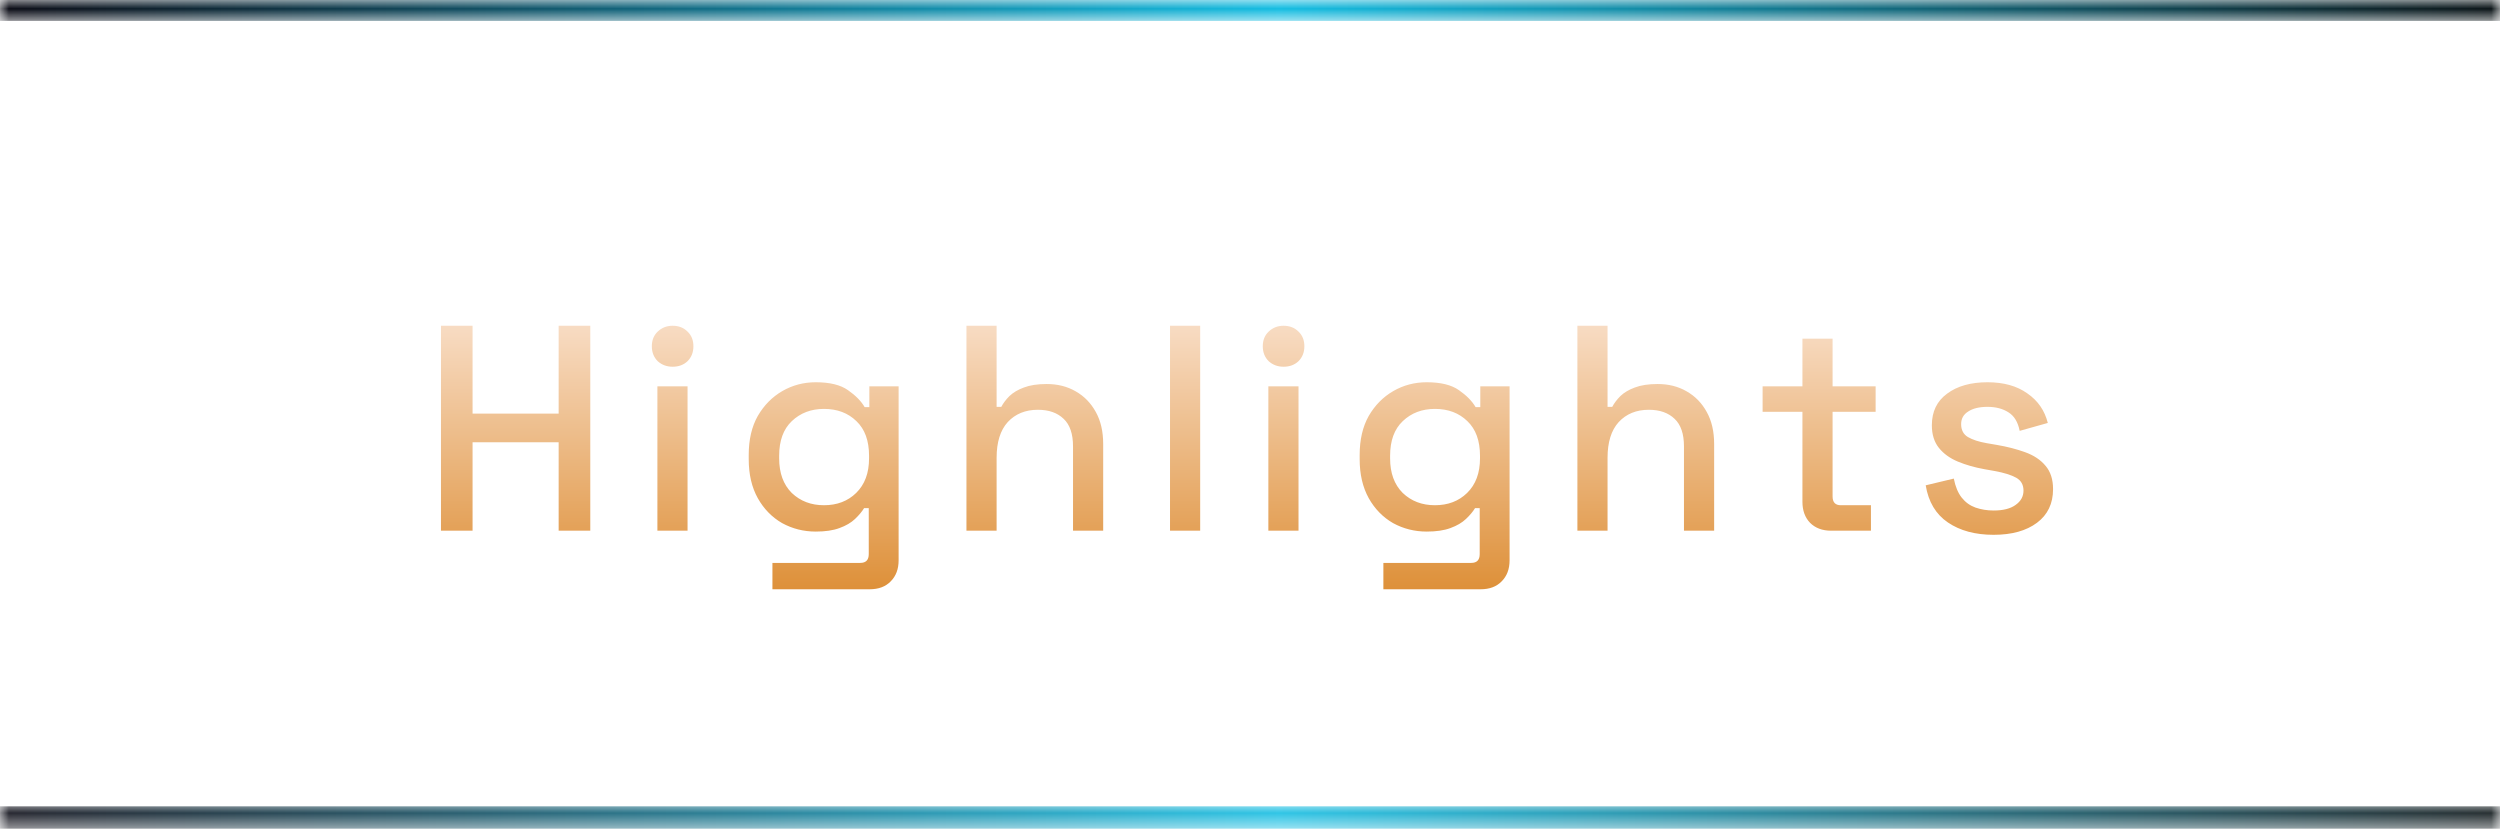
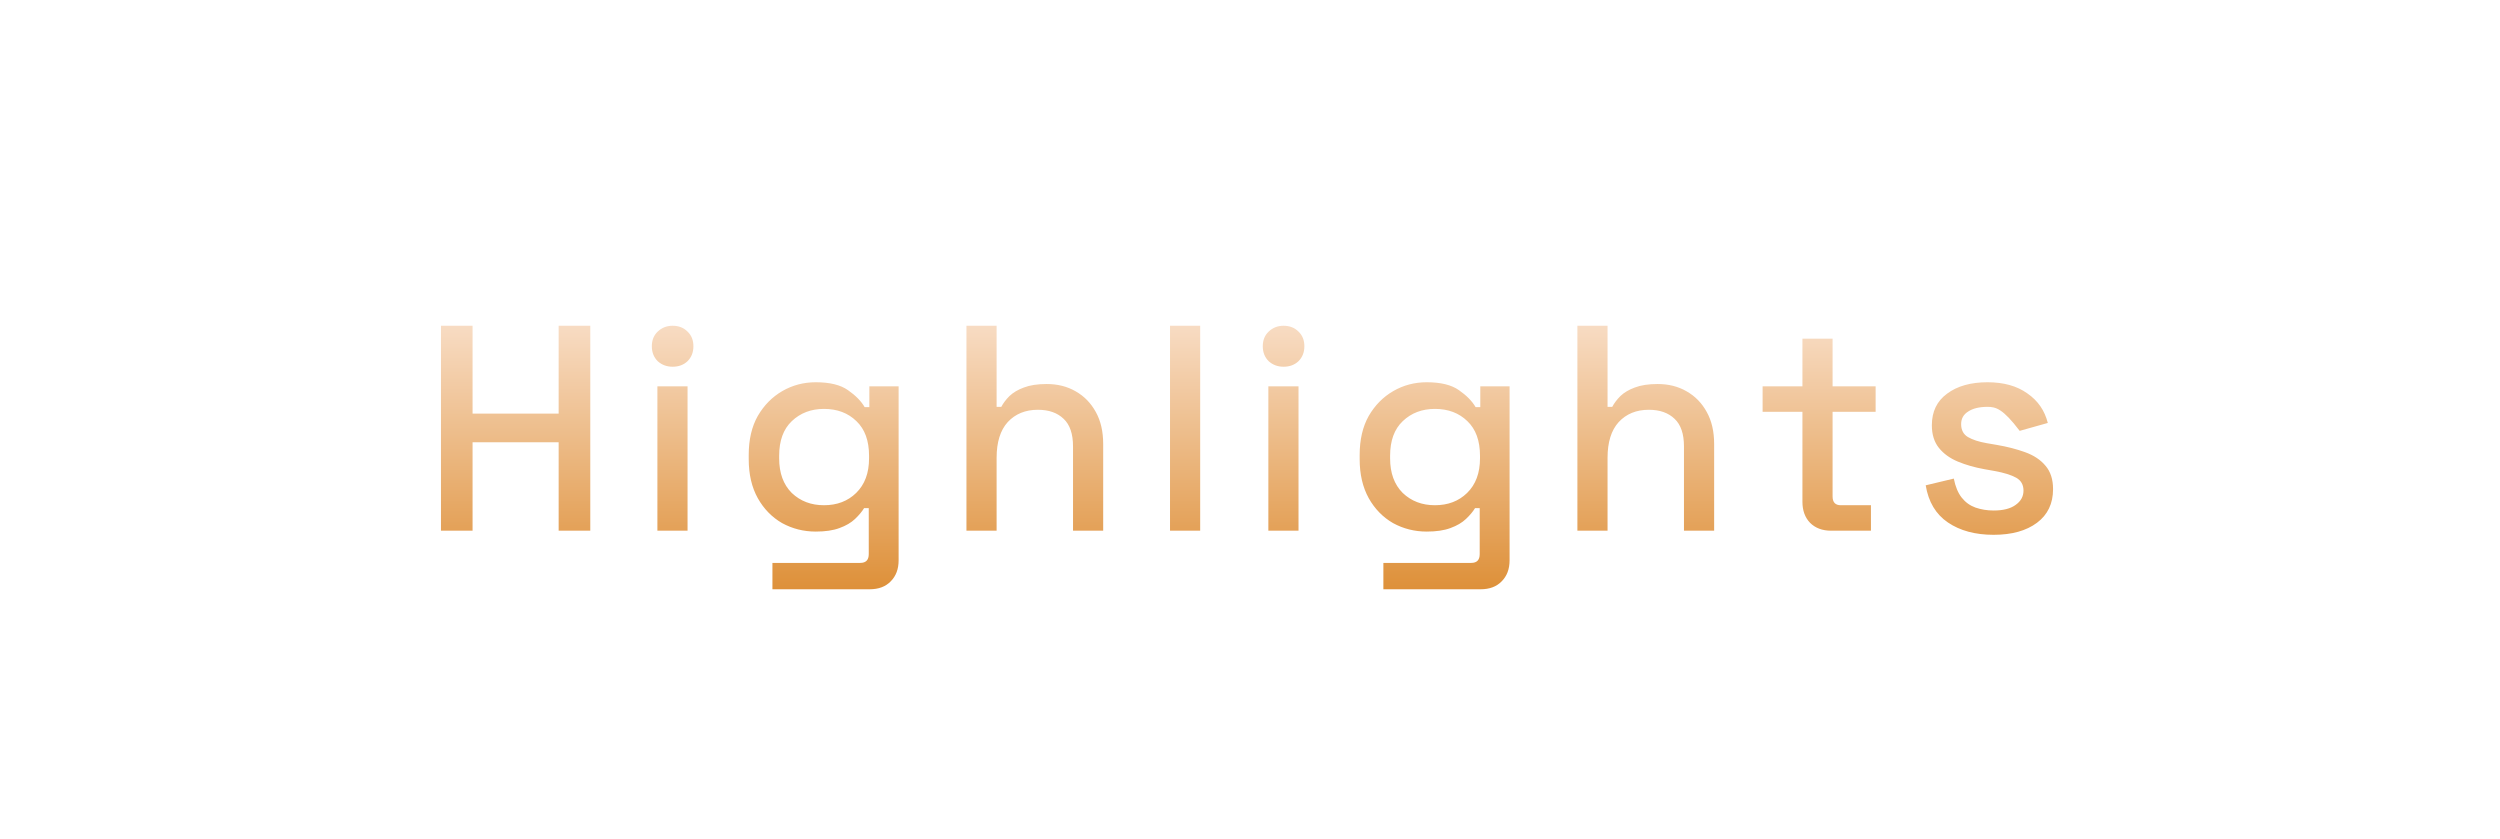
<svg xmlns="http://www.w3.org/2000/svg" width="143" height="48" viewBox="0 0 143 48" fill="none">
  <mask id="mask0_1722_582" style="mask-type:luminance" maskUnits="userSpaceOnUse" x="0" y="0" width="143" height="2">
-     <path d="M143 0H0V1.196H143V0Z" fill="white" />
-   </mask>
+     </mask>
  <g mask="url(#mask0_1722_582)">
-     <path d="M143 0H0V1.196H143V0Z" fill="url(#paint0_linear_1722_582)" />
-   </g>
+     </g>
  <g filter="url(#filter0_d_1722_582)">
-     <path d="M25.223 29.16V17.437H27.031V22.461H31.955V17.437H33.764V29.16H31.955V24.102H27.031V29.16H25.223ZM37.603 29.16V20.903H39.328V29.16H37.603ZM38.474 19.781C38.139 19.781 37.855 19.675 37.62 19.463C37.397 19.24 37.285 18.955 37.285 18.609C37.285 18.263 37.397 17.984 37.62 17.772C37.855 17.548 38.139 17.437 38.474 17.437C38.821 17.437 39.105 17.548 39.328 17.772C39.552 17.984 39.663 18.263 39.663 18.609C39.663 18.955 39.552 19.24 39.328 19.463C39.105 19.675 38.821 19.781 38.474 19.781ZM42.827 25.074V24.822C42.827 23.952 42.999 23.209 43.346 22.595C43.703 21.981 44.172 21.506 44.752 21.171C45.333 20.836 45.969 20.669 46.662 20.669C47.466 20.669 48.08 20.82 48.504 21.121C48.94 21.423 49.258 21.746 49.459 22.093H49.727V20.903H51.401V30.852C51.401 31.354 51.251 31.756 50.949 32.057C50.659 32.359 50.257 32.51 49.743 32.51H44.183V31.002H49.207C49.531 31.002 49.693 30.835 49.693 30.5V27.871H49.425C49.302 28.072 49.129 28.278 48.906 28.49C48.683 28.702 48.387 28.875 48.018 29.009C47.661 29.143 47.209 29.21 46.662 29.21C45.969 29.21 45.328 29.049 44.736 28.725C44.155 28.39 43.692 27.915 43.346 27.301C42.999 26.676 42.827 25.933 42.827 25.074ZM47.131 27.703C47.879 27.703 48.493 27.469 48.973 27C49.464 26.52 49.71 25.861 49.71 25.023V24.873C49.71 24.013 49.47 23.354 48.99 22.896C48.51 22.427 47.89 22.193 47.131 22.193C46.394 22.193 45.78 22.427 45.288 22.896C44.808 23.354 44.568 24.013 44.568 24.873V25.023C44.568 25.861 44.808 26.52 45.288 27C45.78 27.469 46.394 27.703 47.131 27.703ZM55.281 29.16V17.437H57.006V22.076H57.274C57.386 21.864 57.542 21.657 57.743 21.456C57.955 21.255 58.229 21.093 58.564 20.97C58.91 20.836 59.345 20.77 59.87 20.77C60.495 20.77 61.048 20.909 61.528 21.188C62.019 21.467 62.404 21.864 62.684 22.377C62.963 22.88 63.102 23.488 63.102 24.203V29.16H61.377V24.337C61.377 23.622 61.199 23.097 60.841 22.762C60.484 22.416 59.993 22.243 59.367 22.243C58.653 22.243 58.078 22.478 57.642 22.947C57.218 23.416 57.006 24.097 57.006 24.99V29.16H55.281ZM66.925 29.16V17.437H68.65V29.16H66.925ZM72.55 29.16V20.903H74.275V29.16H72.55ZM73.421 19.781C73.086 19.781 72.801 19.675 72.567 19.463C72.343 19.24 72.231 18.955 72.231 18.609C72.231 18.263 72.343 17.984 72.567 17.772C72.801 17.548 73.086 17.437 73.421 17.437C73.767 17.437 74.051 17.548 74.275 17.772C74.498 17.984 74.61 18.263 74.61 18.609C74.61 18.955 74.498 19.24 74.275 19.463C74.051 19.675 73.767 19.781 73.421 19.781ZM77.773 25.074V24.822C77.773 23.952 77.946 23.209 78.292 22.595C78.649 21.981 79.118 21.506 79.699 21.171C80.279 20.836 80.916 20.669 81.608 20.669C82.412 20.669 83.026 20.82 83.45 21.121C83.886 21.423 84.204 21.746 84.405 22.093H84.673V20.903H86.348V30.852C86.348 31.354 86.197 31.756 85.895 32.057C85.605 32.359 85.203 32.51 84.69 32.51H79.129V31.002H84.154C84.477 31.002 84.639 30.835 84.639 30.5V27.871H84.371C84.249 28.072 84.076 28.278 83.852 28.49C83.629 28.702 83.333 28.875 82.965 29.009C82.607 29.143 82.155 29.21 81.608 29.21C80.916 29.21 80.274 29.049 79.682 28.725C79.101 28.39 78.638 27.915 78.292 27.301C77.946 26.676 77.773 25.933 77.773 25.074ZM82.077 27.703C82.825 27.703 83.439 27.469 83.919 27C84.41 26.52 84.656 25.861 84.656 25.023V24.873C84.656 24.013 84.416 23.354 83.936 22.896C83.456 22.427 82.836 22.193 82.077 22.193C81.34 22.193 80.726 22.427 80.235 22.896C79.754 23.354 79.514 24.013 79.514 24.873V25.023C79.514 25.861 79.754 26.52 80.235 27C80.726 27.469 81.34 27.703 82.077 27.703ZM90.227 29.16V17.437H91.952V22.076H92.22C92.332 21.864 92.488 21.657 92.689 21.456C92.901 21.255 93.175 21.093 93.51 20.97C93.856 20.836 94.291 20.77 94.816 20.77C95.441 20.77 95.994 20.909 96.474 21.188C96.966 21.467 97.351 21.864 97.63 22.377C97.909 22.88 98.049 23.488 98.049 24.203V29.16H96.323V24.337C96.323 23.622 96.145 23.097 95.788 22.762C95.43 22.416 94.939 22.243 94.314 22.243C93.599 22.243 93.024 22.478 92.589 22.947C92.164 23.416 91.952 24.097 91.952 24.99V29.16H90.227ZM104.74 29.16C104.238 29.16 103.836 29.009 103.535 28.708C103.244 28.407 103.099 28.005 103.099 27.502V22.36H100.821V20.903H103.099V18.174H104.824V20.903H107.286V22.36H104.824V27.201C104.824 27.536 104.98 27.703 105.293 27.703H107.018V29.16H104.74ZM114.036 29.395C112.986 29.395 112.115 29.16 111.423 28.691C110.731 28.222 110.306 27.513 110.15 26.564L111.758 26.179C111.847 26.637 111.998 27 112.21 27.268C112.422 27.536 112.685 27.725 112.997 27.837C113.321 27.949 113.667 28.005 114.036 28.005C114.583 28.005 115.001 27.898 115.292 27.686C115.593 27.474 115.744 27.201 115.744 26.866C115.744 26.531 115.604 26.285 115.325 26.129C115.046 25.973 114.633 25.844 114.086 25.744L113.516 25.643C112.958 25.543 112.45 25.398 111.992 25.208C111.535 25.018 111.172 24.756 110.904 24.421C110.636 24.085 110.502 23.656 110.502 23.131C110.502 22.349 110.792 21.746 111.373 21.322C111.953 20.887 112.724 20.669 113.684 20.669C114.611 20.669 115.37 20.881 115.962 21.305C116.565 21.718 116.955 22.282 117.134 22.997L115.526 23.449C115.426 22.947 115.214 22.595 114.89 22.394C114.566 22.182 114.164 22.076 113.684 22.076C113.215 22.076 112.846 22.165 112.579 22.344C112.311 22.511 112.177 22.751 112.177 23.064C112.177 23.399 112.305 23.645 112.562 23.801C112.83 23.957 113.187 24.074 113.634 24.152L114.22 24.253C114.812 24.354 115.353 24.493 115.844 24.672C116.336 24.85 116.721 25.107 117 25.442C117.29 25.777 117.435 26.224 117.435 26.782C117.435 27.608 117.128 28.25 116.514 28.708C115.9 29.166 115.074 29.395 114.036 29.395Z" fill="url(#paint1_linear_1722_582)" />
+     <path d="M25.223 29.16V17.437H27.031V22.461H31.955V17.437H33.764V29.16H31.955V24.102H27.031V29.16H25.223ZM37.603 29.16V20.903H39.328V29.16H37.603ZM38.474 19.781C38.139 19.781 37.855 19.675 37.62 19.463C37.397 19.24 37.285 18.955 37.285 18.609C37.285 18.263 37.397 17.984 37.62 17.772C37.855 17.548 38.139 17.437 38.474 17.437C38.821 17.437 39.105 17.548 39.328 17.772C39.552 17.984 39.663 18.263 39.663 18.609C39.663 18.955 39.552 19.24 39.328 19.463C39.105 19.675 38.821 19.781 38.474 19.781ZM42.827 25.074V24.822C42.827 23.952 42.999 23.209 43.346 22.595C43.703 21.981 44.172 21.506 44.752 21.171C45.333 20.836 45.969 20.669 46.662 20.669C47.466 20.669 48.08 20.82 48.504 21.121C48.94 21.423 49.258 21.746 49.459 22.093H49.727V20.903H51.401V30.852C51.401 31.354 51.251 31.756 50.949 32.057C50.659 32.359 50.257 32.51 49.743 32.51H44.183V31.002H49.207C49.531 31.002 49.693 30.835 49.693 30.5V27.871H49.425C49.302 28.072 49.129 28.278 48.906 28.49C48.683 28.702 48.387 28.875 48.018 29.009C47.661 29.143 47.209 29.21 46.662 29.21C45.969 29.21 45.328 29.049 44.736 28.725C44.155 28.39 43.692 27.915 43.346 27.301C42.999 26.676 42.827 25.933 42.827 25.074ZM47.131 27.703C47.879 27.703 48.493 27.469 48.973 27C49.464 26.52 49.71 25.861 49.71 25.023V24.873C49.71 24.013 49.47 23.354 48.99 22.896C48.51 22.427 47.89 22.193 47.131 22.193C46.394 22.193 45.78 22.427 45.288 22.896C44.808 23.354 44.568 24.013 44.568 24.873V25.023C44.568 25.861 44.808 26.52 45.288 27C45.78 27.469 46.394 27.703 47.131 27.703ZM55.281 29.16V17.437H57.006V22.076H57.274C57.386 21.864 57.542 21.657 57.743 21.456C57.955 21.255 58.229 21.093 58.564 20.97C58.91 20.836 59.345 20.77 59.87 20.77C60.495 20.77 61.048 20.909 61.528 21.188C62.019 21.467 62.404 21.864 62.684 22.377C62.963 22.88 63.102 23.488 63.102 24.203V29.16H61.377V24.337C61.377 23.622 61.199 23.097 60.841 22.762C60.484 22.416 59.993 22.243 59.367 22.243C58.653 22.243 58.078 22.478 57.642 22.947C57.218 23.416 57.006 24.097 57.006 24.99V29.16H55.281ZM66.925 29.16V17.437H68.65V29.16H66.925ZM72.55 29.16V20.903H74.275V29.16H72.55ZM73.421 19.781C73.086 19.781 72.801 19.675 72.567 19.463C72.343 19.24 72.231 18.955 72.231 18.609C72.231 18.263 72.343 17.984 72.567 17.772C72.801 17.548 73.086 17.437 73.421 17.437C73.767 17.437 74.051 17.548 74.275 17.772C74.498 17.984 74.61 18.263 74.61 18.609C74.61 18.955 74.498 19.24 74.275 19.463C74.051 19.675 73.767 19.781 73.421 19.781ZM77.773 25.074V24.822C77.773 23.952 77.946 23.209 78.292 22.595C78.649 21.981 79.118 21.506 79.699 21.171C80.279 20.836 80.916 20.669 81.608 20.669C82.412 20.669 83.026 20.82 83.45 21.121C83.886 21.423 84.204 21.746 84.405 22.093H84.673V20.903H86.348V30.852C86.348 31.354 86.197 31.756 85.895 32.057C85.605 32.359 85.203 32.51 84.69 32.51H79.129V31.002H84.154C84.477 31.002 84.639 30.835 84.639 30.5V27.871H84.371C84.249 28.072 84.076 28.278 83.852 28.49C83.629 28.702 83.333 28.875 82.965 29.009C82.607 29.143 82.155 29.21 81.608 29.21C80.916 29.21 80.274 29.049 79.682 28.725C79.101 28.39 78.638 27.915 78.292 27.301C77.946 26.676 77.773 25.933 77.773 25.074ZM82.077 27.703C82.825 27.703 83.439 27.469 83.919 27C84.41 26.52 84.656 25.861 84.656 25.023V24.873C84.656 24.013 84.416 23.354 83.936 22.896C83.456 22.427 82.836 22.193 82.077 22.193C81.34 22.193 80.726 22.427 80.235 22.896C79.754 23.354 79.514 24.013 79.514 24.873V25.023C79.514 25.861 79.754 26.52 80.235 27C80.726 27.469 81.34 27.703 82.077 27.703ZM90.227 29.16V17.437H91.952V22.076H92.22C92.332 21.864 92.488 21.657 92.689 21.456C92.901 21.255 93.175 21.093 93.51 20.97C93.856 20.836 94.291 20.77 94.816 20.77C95.441 20.77 95.994 20.909 96.474 21.188C96.966 21.467 97.351 21.864 97.63 22.377C97.909 22.88 98.049 23.488 98.049 24.203V29.16H96.323V24.337C96.323 23.622 96.145 23.097 95.788 22.762C95.43 22.416 94.939 22.243 94.314 22.243C93.599 22.243 93.024 22.478 92.589 22.947C92.164 23.416 91.952 24.097 91.952 24.99V29.16H90.227ZM104.74 29.16C104.238 29.16 103.836 29.009 103.535 28.708C103.244 28.407 103.099 28.005 103.099 27.502V22.36H100.821V20.903H103.099V18.174H104.824V20.903H107.286V22.36H104.824V27.201C104.824 27.536 104.98 27.703 105.293 27.703H107.018V29.16H104.74ZM114.036 29.395C112.986 29.395 112.115 29.16 111.423 28.691C110.731 28.222 110.306 27.513 110.15 26.564L111.758 26.179C111.847 26.637 111.998 27 112.21 27.268C112.422 27.536 112.685 27.725 112.997 27.837C113.321 27.949 113.667 28.005 114.036 28.005C114.583 28.005 115.001 27.898 115.292 27.686C115.593 27.474 115.744 27.201 115.744 26.866C115.744 26.531 115.604 26.285 115.325 26.129C115.046 25.973 114.633 25.844 114.086 25.744L113.516 25.643C112.958 25.543 112.45 25.398 111.992 25.208C111.535 25.018 111.172 24.756 110.904 24.421C110.636 24.085 110.502 23.656 110.502 23.131C110.502 22.349 110.792 21.746 111.373 21.322C111.953 20.887 112.724 20.669 113.684 20.669C114.611 20.669 115.37 20.881 115.962 21.305C116.565 21.718 116.955 22.282 117.134 22.997L115.526 23.449C114.566 22.182 114.164 22.076 113.684 22.076C113.215 22.076 112.846 22.165 112.579 22.344C112.311 22.511 112.177 22.751 112.177 23.064C112.177 23.399 112.305 23.645 112.562 23.801C112.83 23.957 113.187 24.074 113.634 24.152L114.22 24.253C114.812 24.354 115.353 24.493 115.844 24.672C116.336 24.85 116.721 25.107 117 25.442C117.29 25.777 117.435 26.224 117.435 26.782C117.435 27.608 117.128 28.25 116.514 28.708C115.9 29.166 115.074 29.395 114.036 29.395Z" fill="url(#paint1_linear_1722_582)" />
  </g>
  <mask id="mask1_1722_582" style="mask-type:luminance" maskUnits="userSpaceOnUse" x="0" y="46" width="143" height="2">
    <path d="M143 46.121H0V47.4H143V46.121Z" fill="white" />
  </mask>
  <g mask="url(#mask1_1722_582)">
-     <path d="M143 46.121H0V47.4H143V46.121Z" fill="url(#paint2_linear_1722_582)" />
-   </g>
+     </g>
  <defs>
    <filter id="filter0_d_1722_582" x="22.232" y="15.643" width="98.194" height="21.052" filterUnits="userSpaceOnUse" color-interpolation-filters="sRGB">
      <feFlood flood-opacity="0" result="BackgroundImageFix" />
      <feColorMatrix in="SourceAlpha" type="matrix" values="0 0 0 0 0 0 0 0 0 0 0 0 0 0 0 0 0 0 127 0" result="hardAlpha" />
      <feOffset dy="1.196" />
      <feGaussianBlur stdDeviation="1.495" />
      <feComposite in2="hardAlpha" operator="out" />
      <feColorMatrix type="matrix" values="0 0 0 0 0.267 0 0 0 0 0.267 0 0 0 0 0.267 0 0 0 0.48 0" />
      <feBlend mode="normal" in2="BackgroundImageFix" result="effect1_dropShadow_1722_582" />
      <feBlend mode="normal" in="SourceGraphic" in2="effect1_dropShadow_1722_582" result="shape" />
    </filter>
    <linearGradient id="paint0_linear_1722_582" x1="0.509" y1="0.598" x2="143" y2="0.598" gradientUnits="userSpaceOnUse">
      <stop stop-color="#0B0C16" />
      <stop offset="0.51" stop-color="#14BDE2" />
      <stop offset="1" stop-color="#0B1316" />
    </linearGradient>
    <linearGradient id="paint1_linear_1722_582" x1="71.5" y1="13.16" x2="71.5" y2="34.16" gradientUnits="userSpaceOnUse">
      <stop stop-color="#FFF1EA" />
      <stop offset="1" stop-color="#DB882A" />
      <stop offset="1" stop-color="#DB4A2A" />
    </linearGradient>
    <linearGradient id="paint2_linear_1722_582" x1="0.509" y1="46.76" x2="143" y2="46.76" gradientUnits="userSpaceOnUse">
      <stop stop-color="#0B0C16" />
      <stop offset="0.51" stop-color="#14BDE2" />
      <stop offset="1" stop-color="#0B1316" />
    </linearGradient>
  </defs>
</svg>